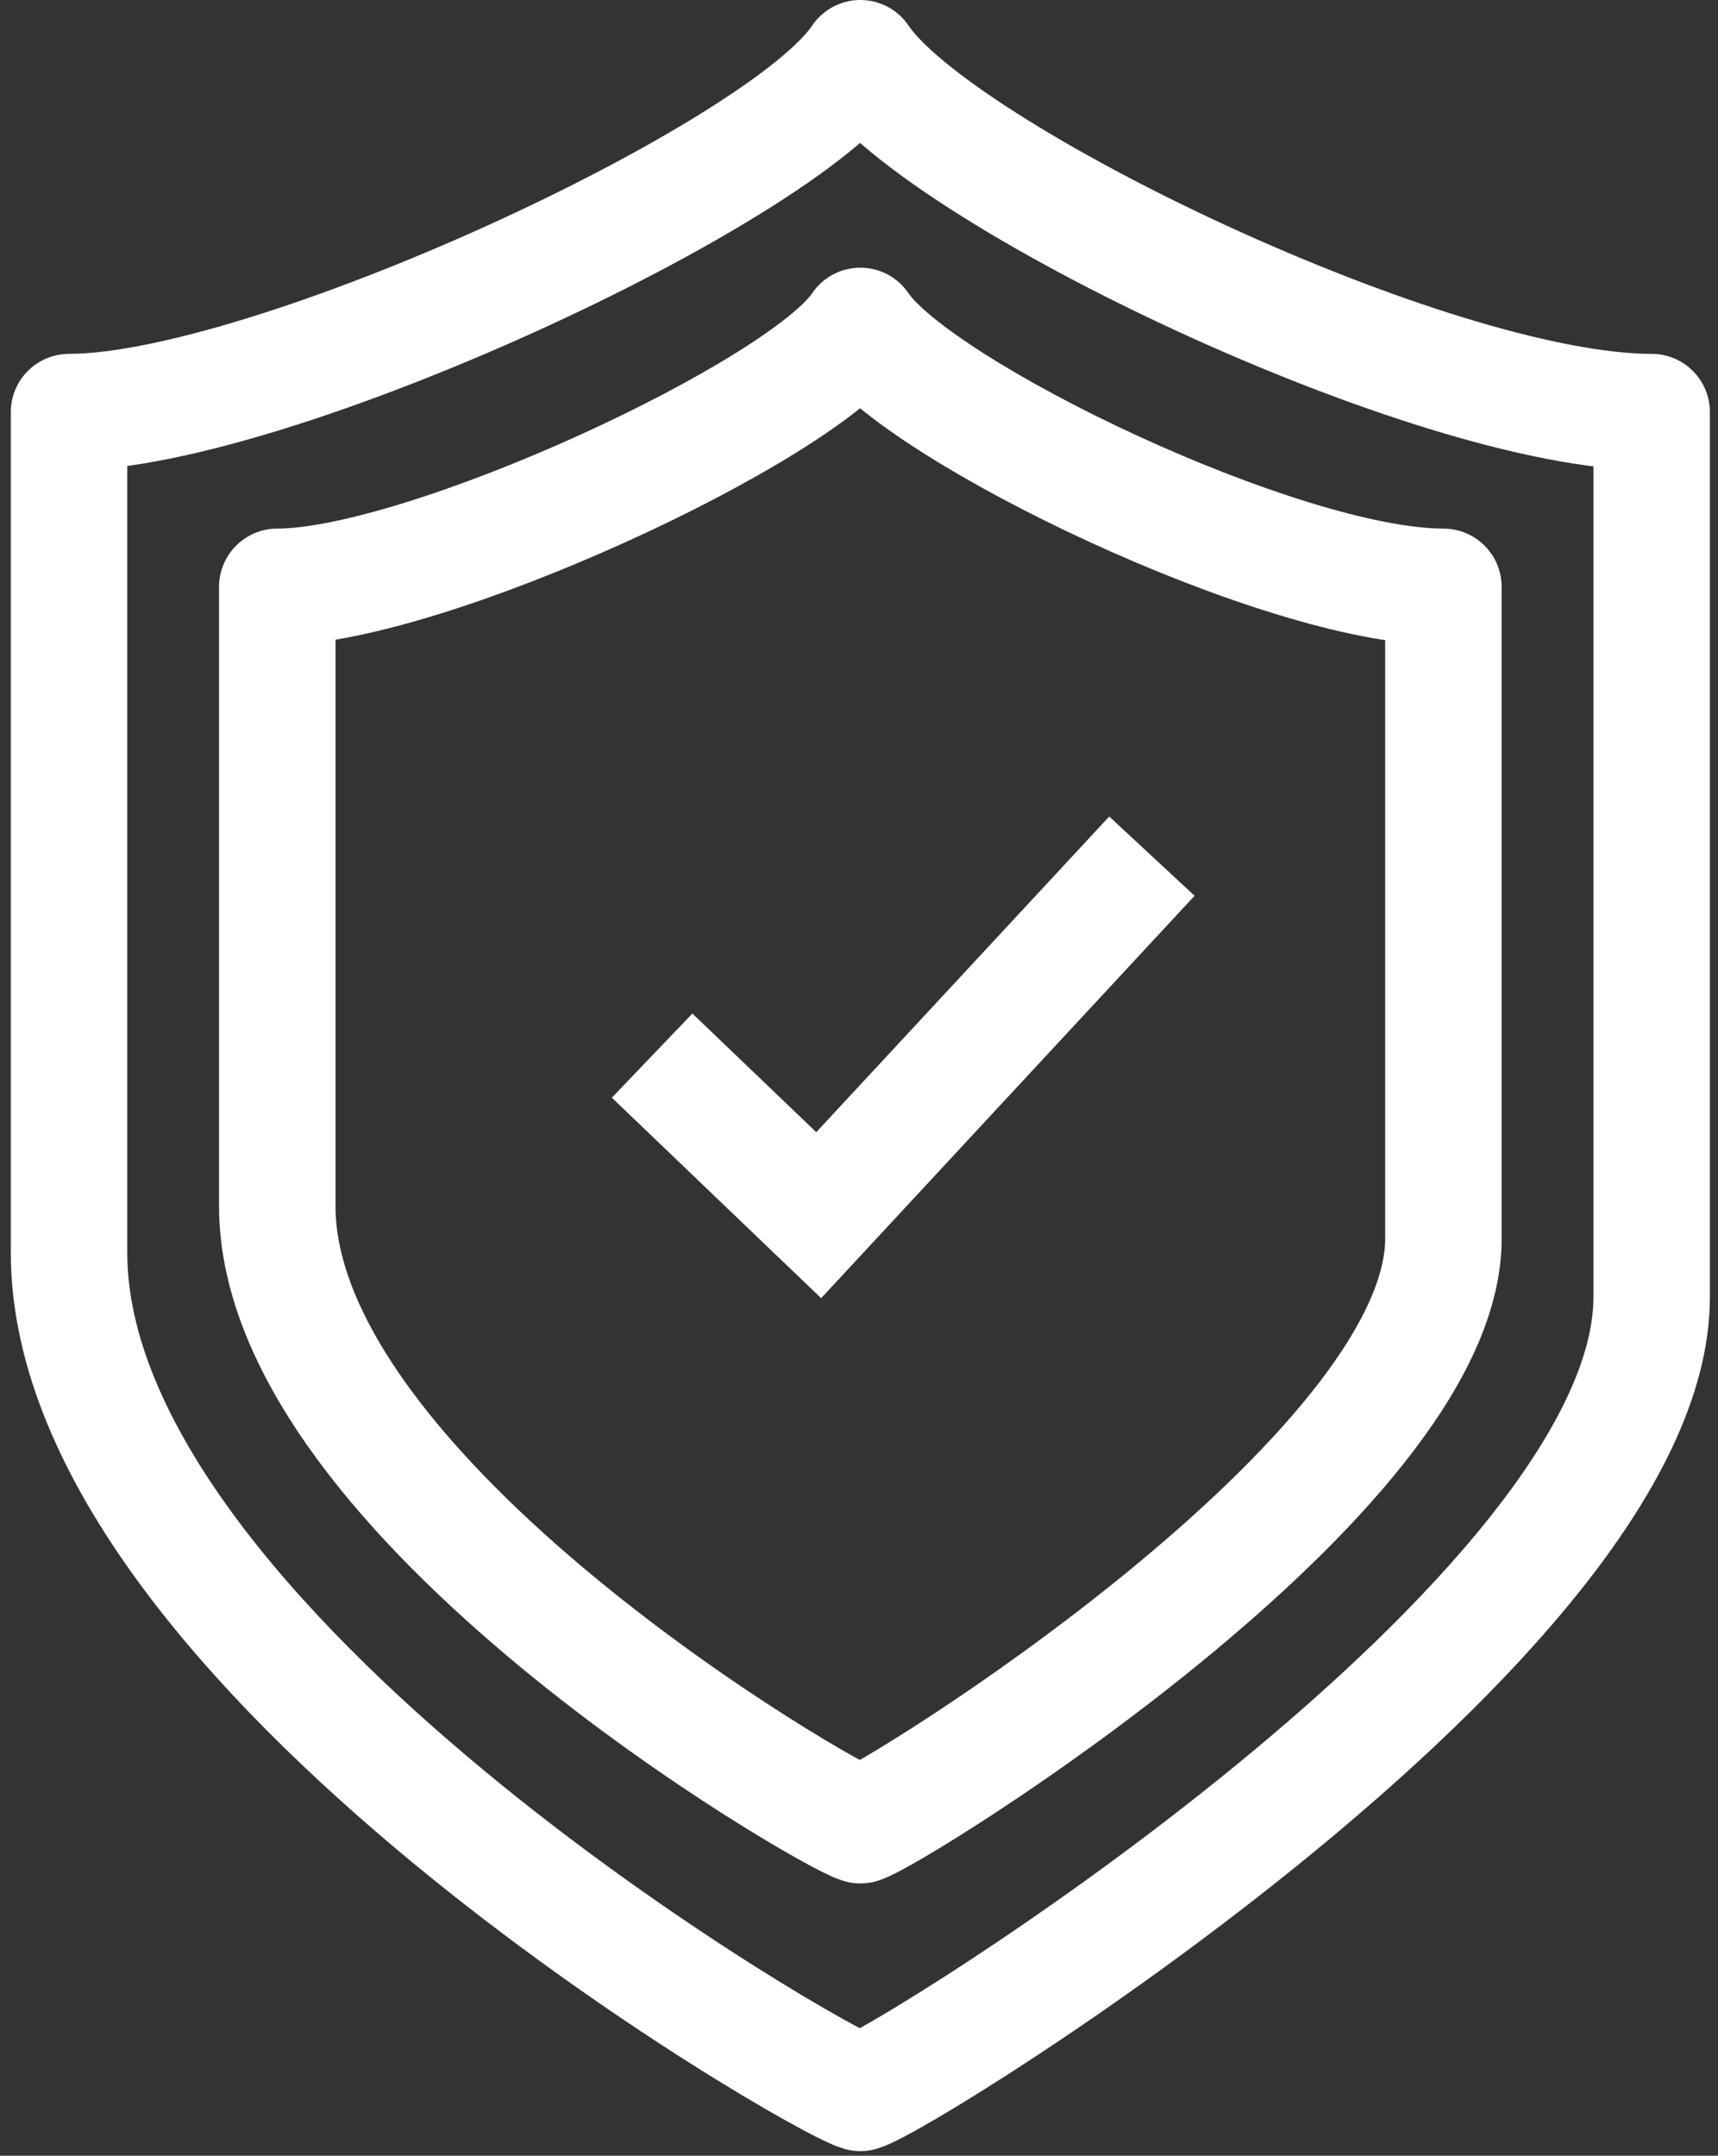
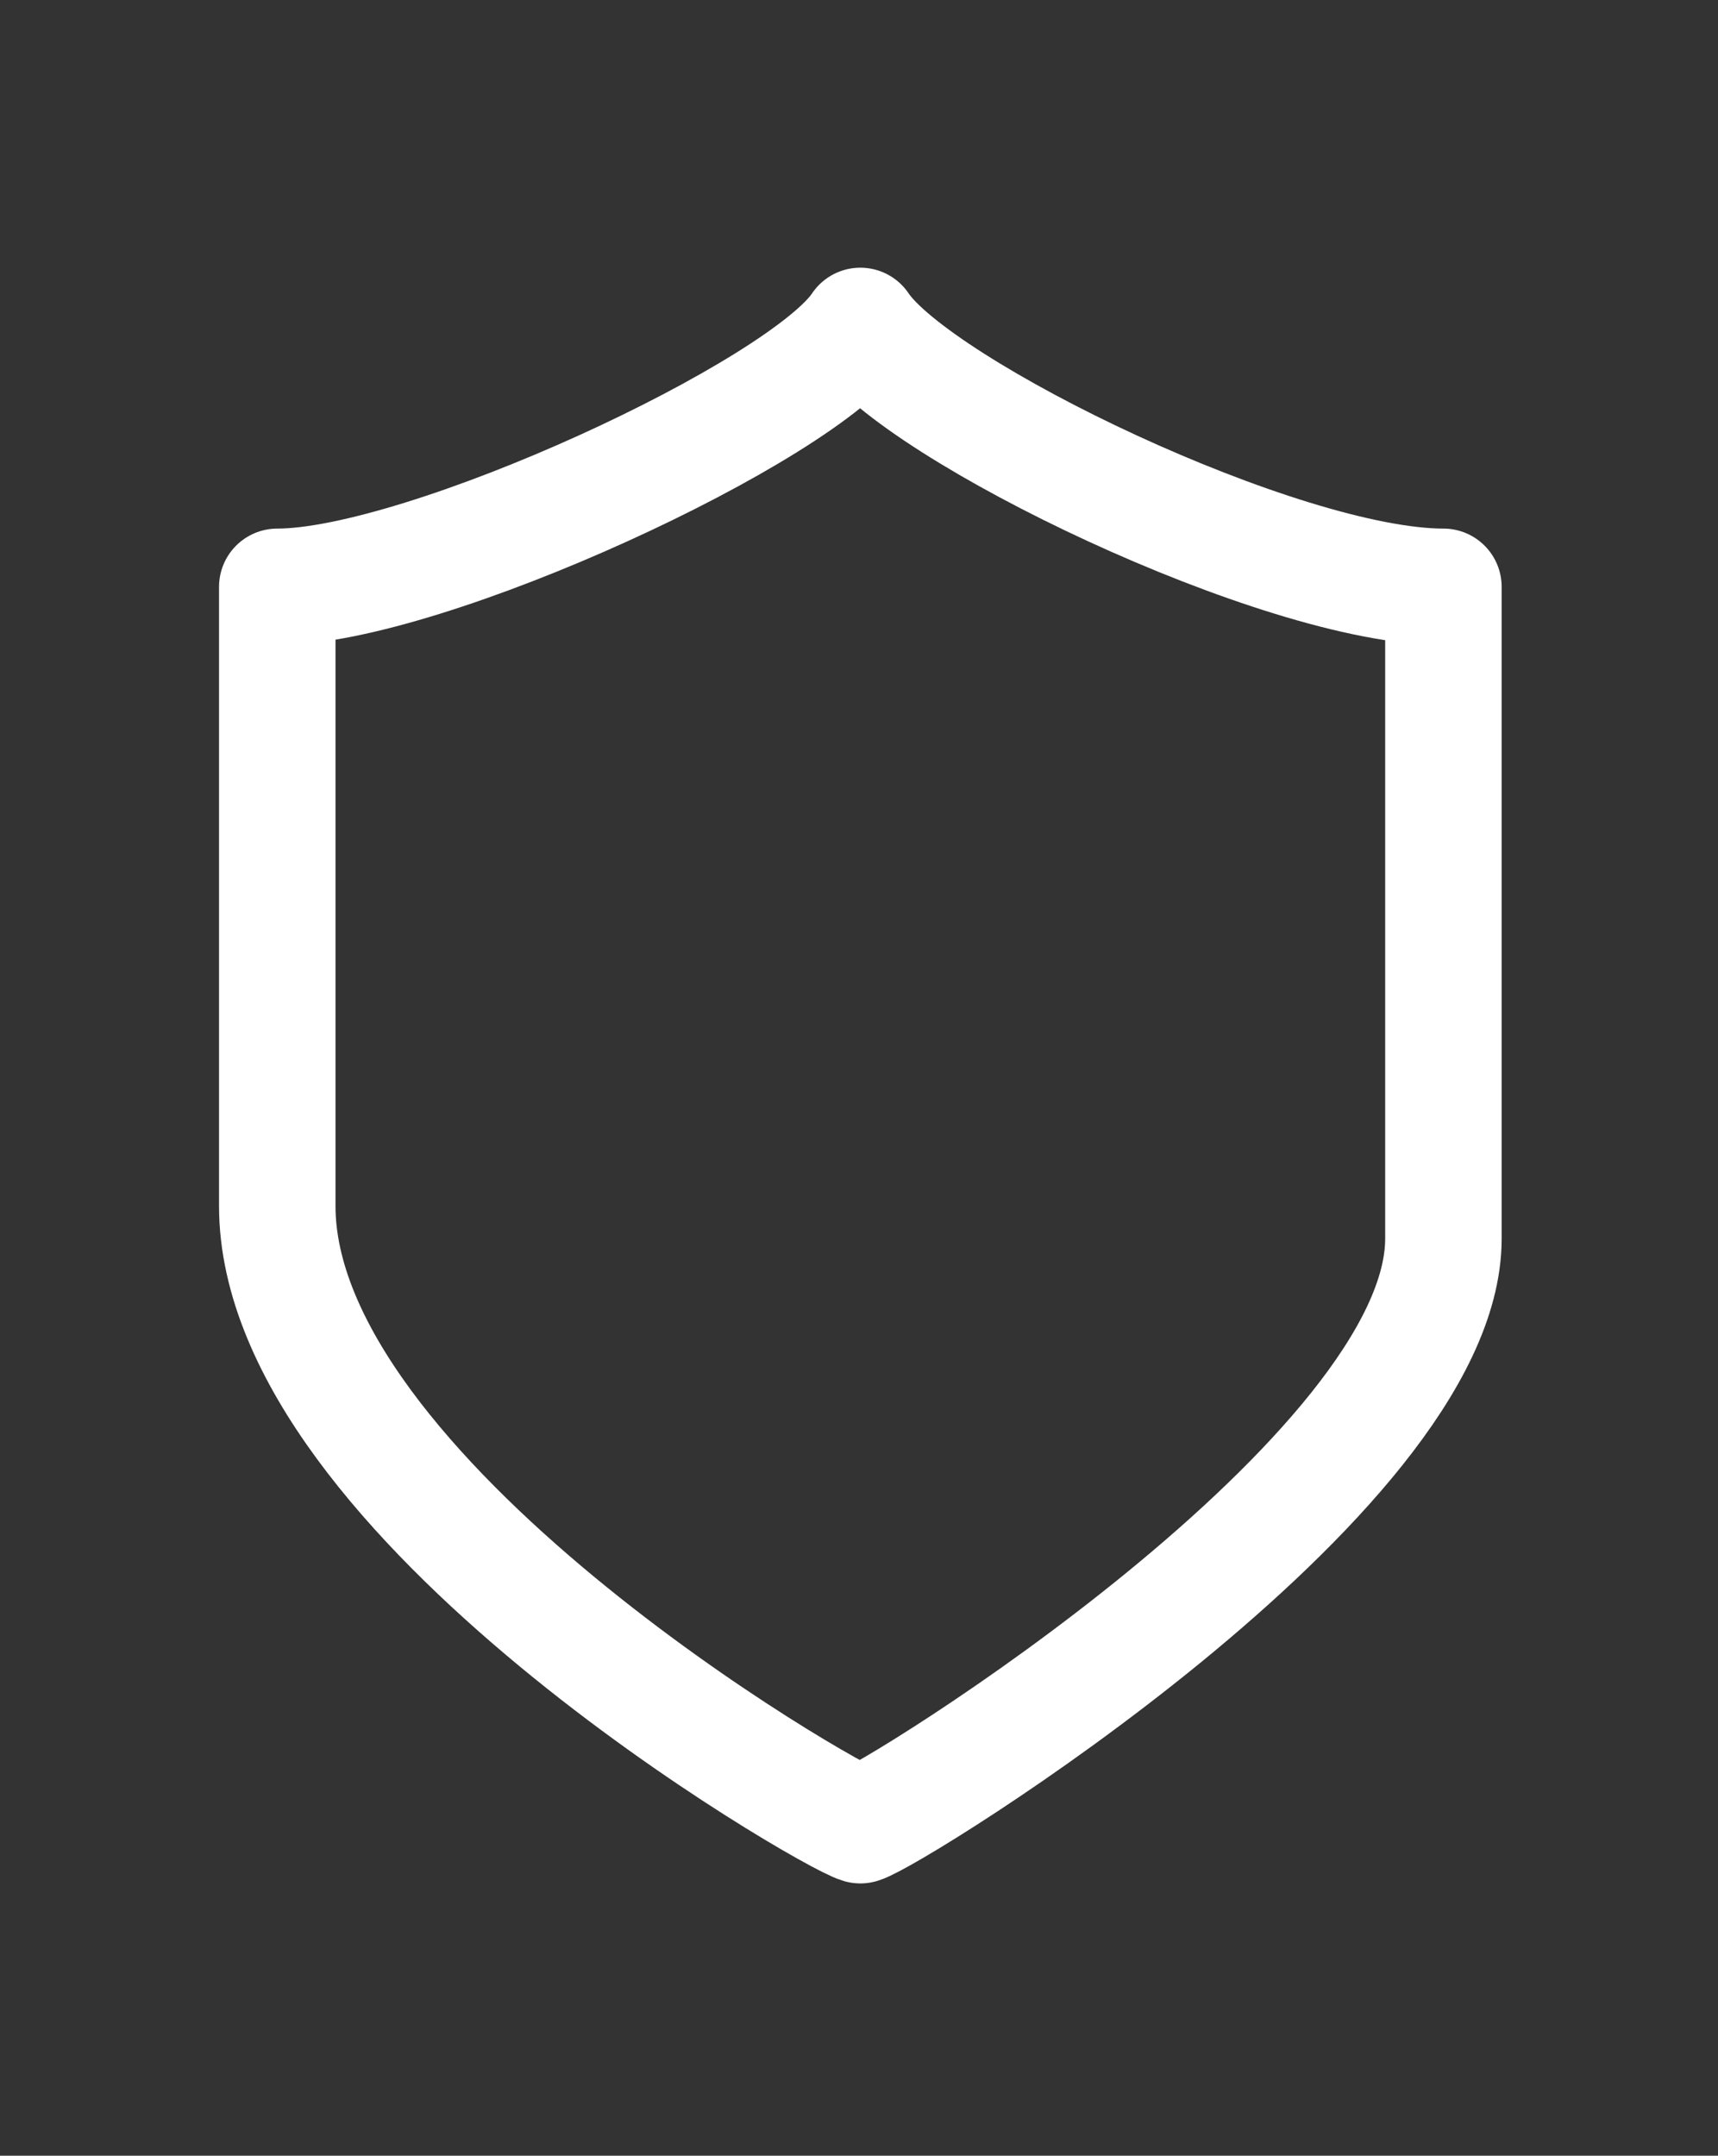
<svg xmlns="http://www.w3.org/2000/svg" width="59" height="74" viewBox="0 0 59 74" fill="none">
  <rect x="0" y="0" width="59" height="74" fill="#333333" stroke="none" />
-   <path d="M22.395 36.236L28.116 41.714L39.559 29.389" stroke="white" stroke-width="4" stroke-miterlimit="10" />
-   <path d="M29.546 2C26.9 5.985 9.279 14.147 2.371 14.147V43.001C2.371 56.573 28.03 71.418 29.546 71.842C31.062 71.418 56.722 55.532 56.722 44.522V14.147C49.17 14.147 32.207 5.985 29.546 2Z" stroke="white" stroke-width="4" stroke-linejoin="round" />
  <path d="M29.546 11.189C27.601 14.12 14.6 20.145 9.522 20.145V41.399C9.522 51.396 28.43 62.338 29.546 62.653C30.662 62.338 49.57 50.643 49.57 42.522V20.145C44.006 20.145 31.506 14.12 29.546 11.189Z" stroke="white" stroke-width="4" stroke-linejoin="round" />
</svg>